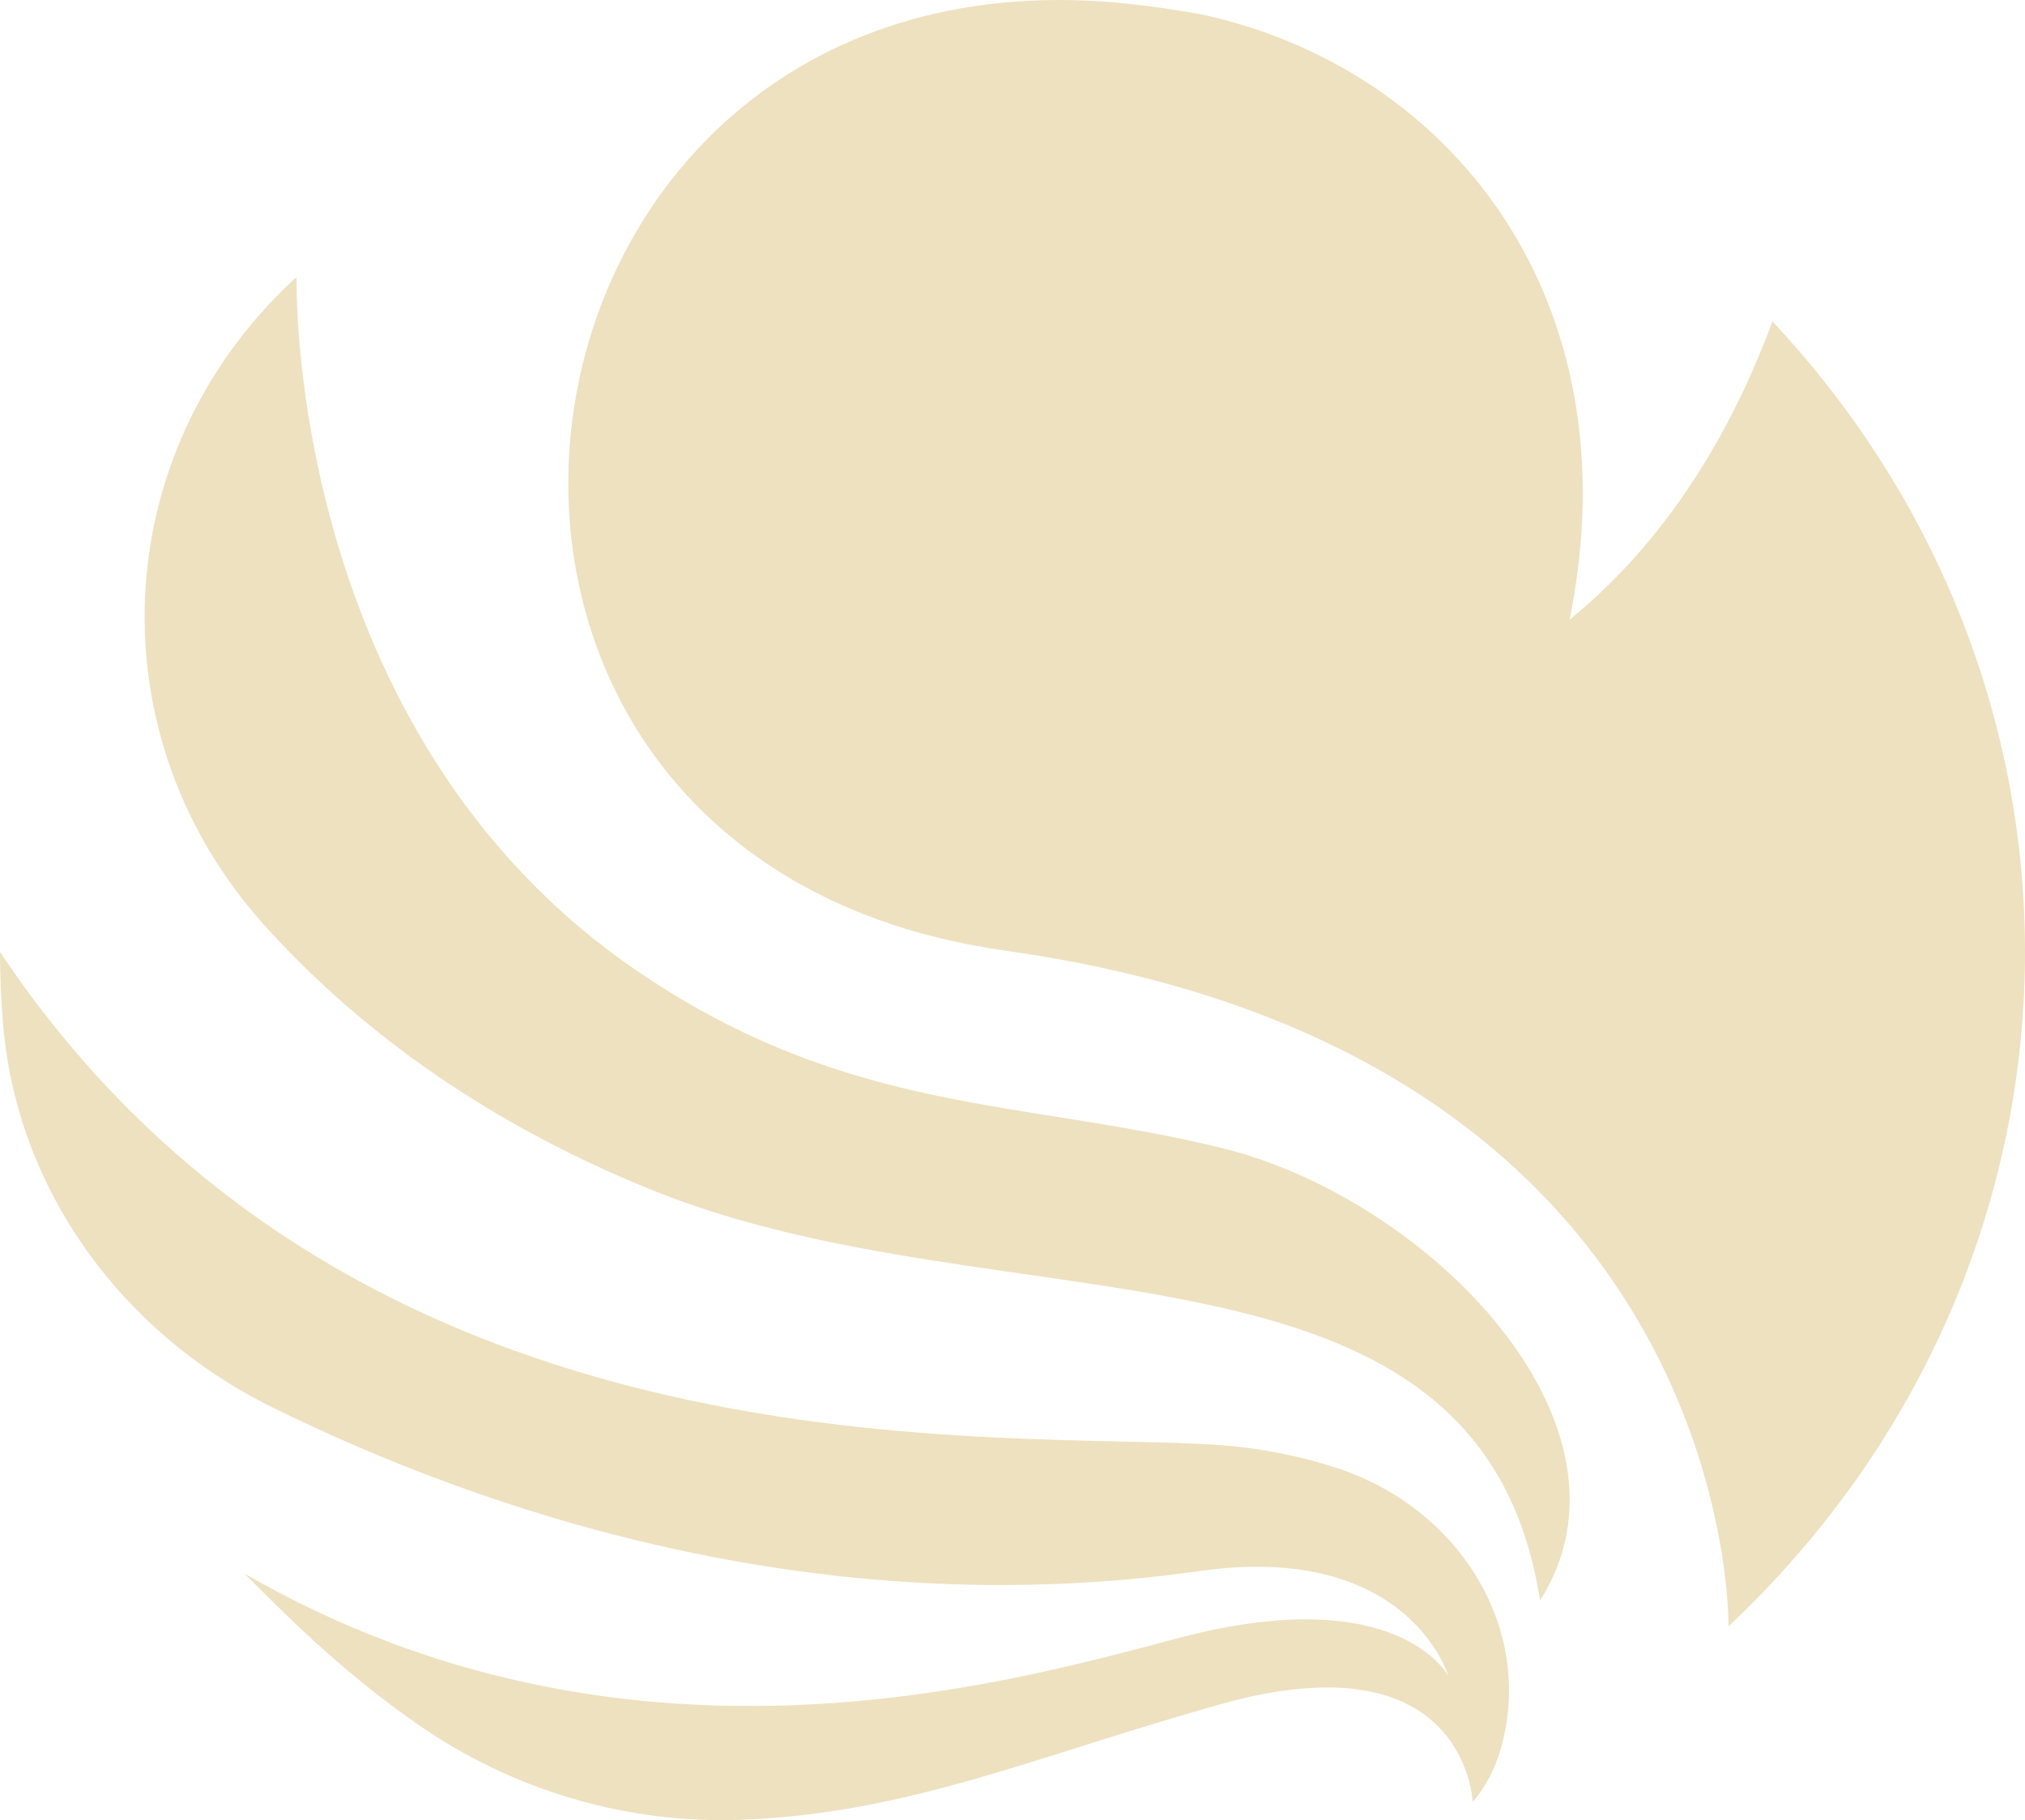
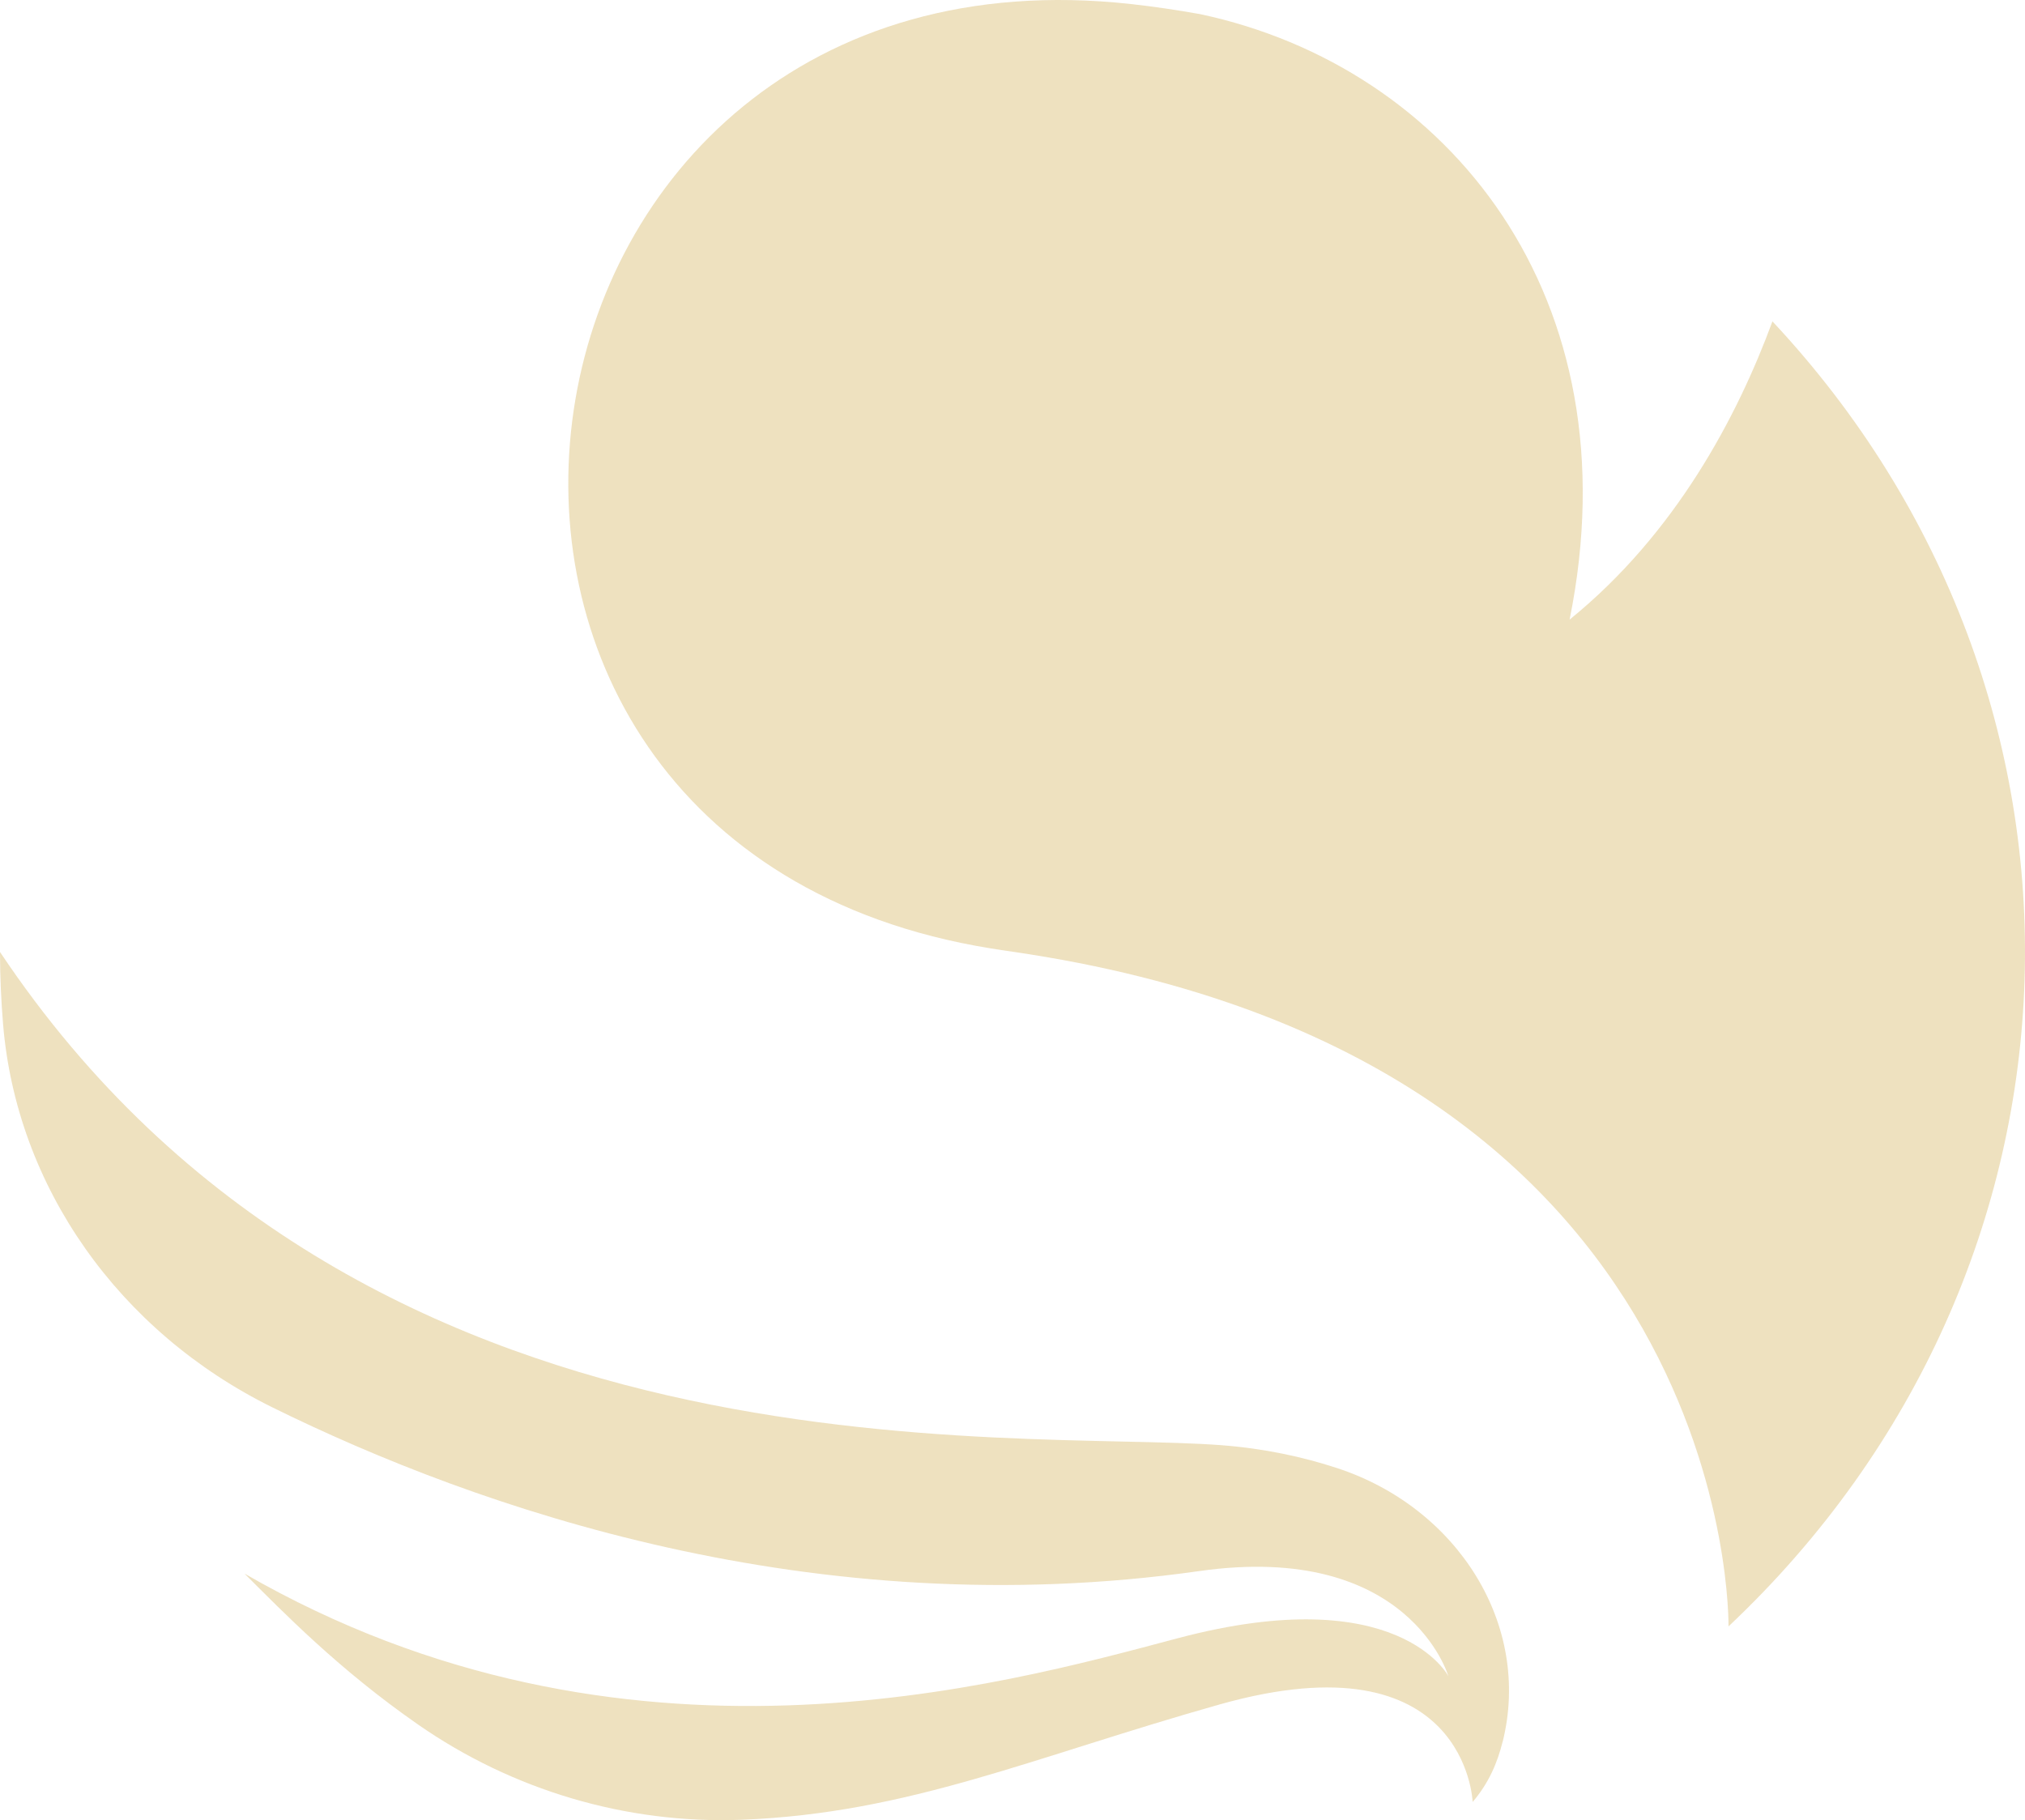
<svg xmlns="http://www.w3.org/2000/svg" width="712" height="640" viewBox="0 0 712 640" fill="none">
  <g opacity="0.4">
-     <path d="M104.292 97.401C104.292 97.401 100.014 257.771 225.132 342.168C298.784 391.851 359.165 386.491 429.205 403.559C502.242 421.375 580.582 501.113 541.489 562.77C520.431 427.073 353.658 468.813 229.154 418.406C166.8 393.154 123.224 358.946 92.969 325.342C33.381 259.147 37.378 160.096 102.678 98.874C103.216 98.367 103.754 97.884 104.292 97.377V97.401Z" fill="#D4B360" />
    <path d="M528.345 612.456C538.593 571.344 512.514 530.135 470.193 516.23C458.152 512.27 444.575 509.325 429.537 508.166C355.552 502.493 127.116 524.92 0 334.736C0 343.475 0.41 351.925 1.076 360.036C5.79 417.299 41.809 468.285 95.837 494.889C167.849 530.376 286.051 571.682 421.672 552.417C495.478 541.94 509.26 589.377 509.26 589.377C509.26 589.377 491.789 555.435 414.14 576.027C352.094 592.491 219.264 630.127 85.974 553.31C99.859 567.143 119.098 586.987 147.124 606.469C180.018 629.331 220.11 641.474 260.945 639.856C319.738 637.515 362.853 617.912 428.973 599.275C515.69 574.868 517.791 633.604 517.791 633.604C523.504 626.917 526.501 619.771 528.32 612.456H528.345Z" fill="#D4B360" />
    <path d="M623.198 113C610.85 146.508 589.152 187.669 551.878 217.87C574.832 104.551 509.326 23.558 421.969 4.969C413.899 3.544 405.779 2.313 397.632 1.42C168.351 -23.88 120.881 296.787 348.42 333.482C350.93 333.892 353.441 334.278 356.003 334.64C611.184 371.745 607.751 571.875 607.751 571.875C741.425 445.907 746.523 244.763 623.173 112.976L623.198 113Z" fill="#D4B360" />
  </g>
</svg>